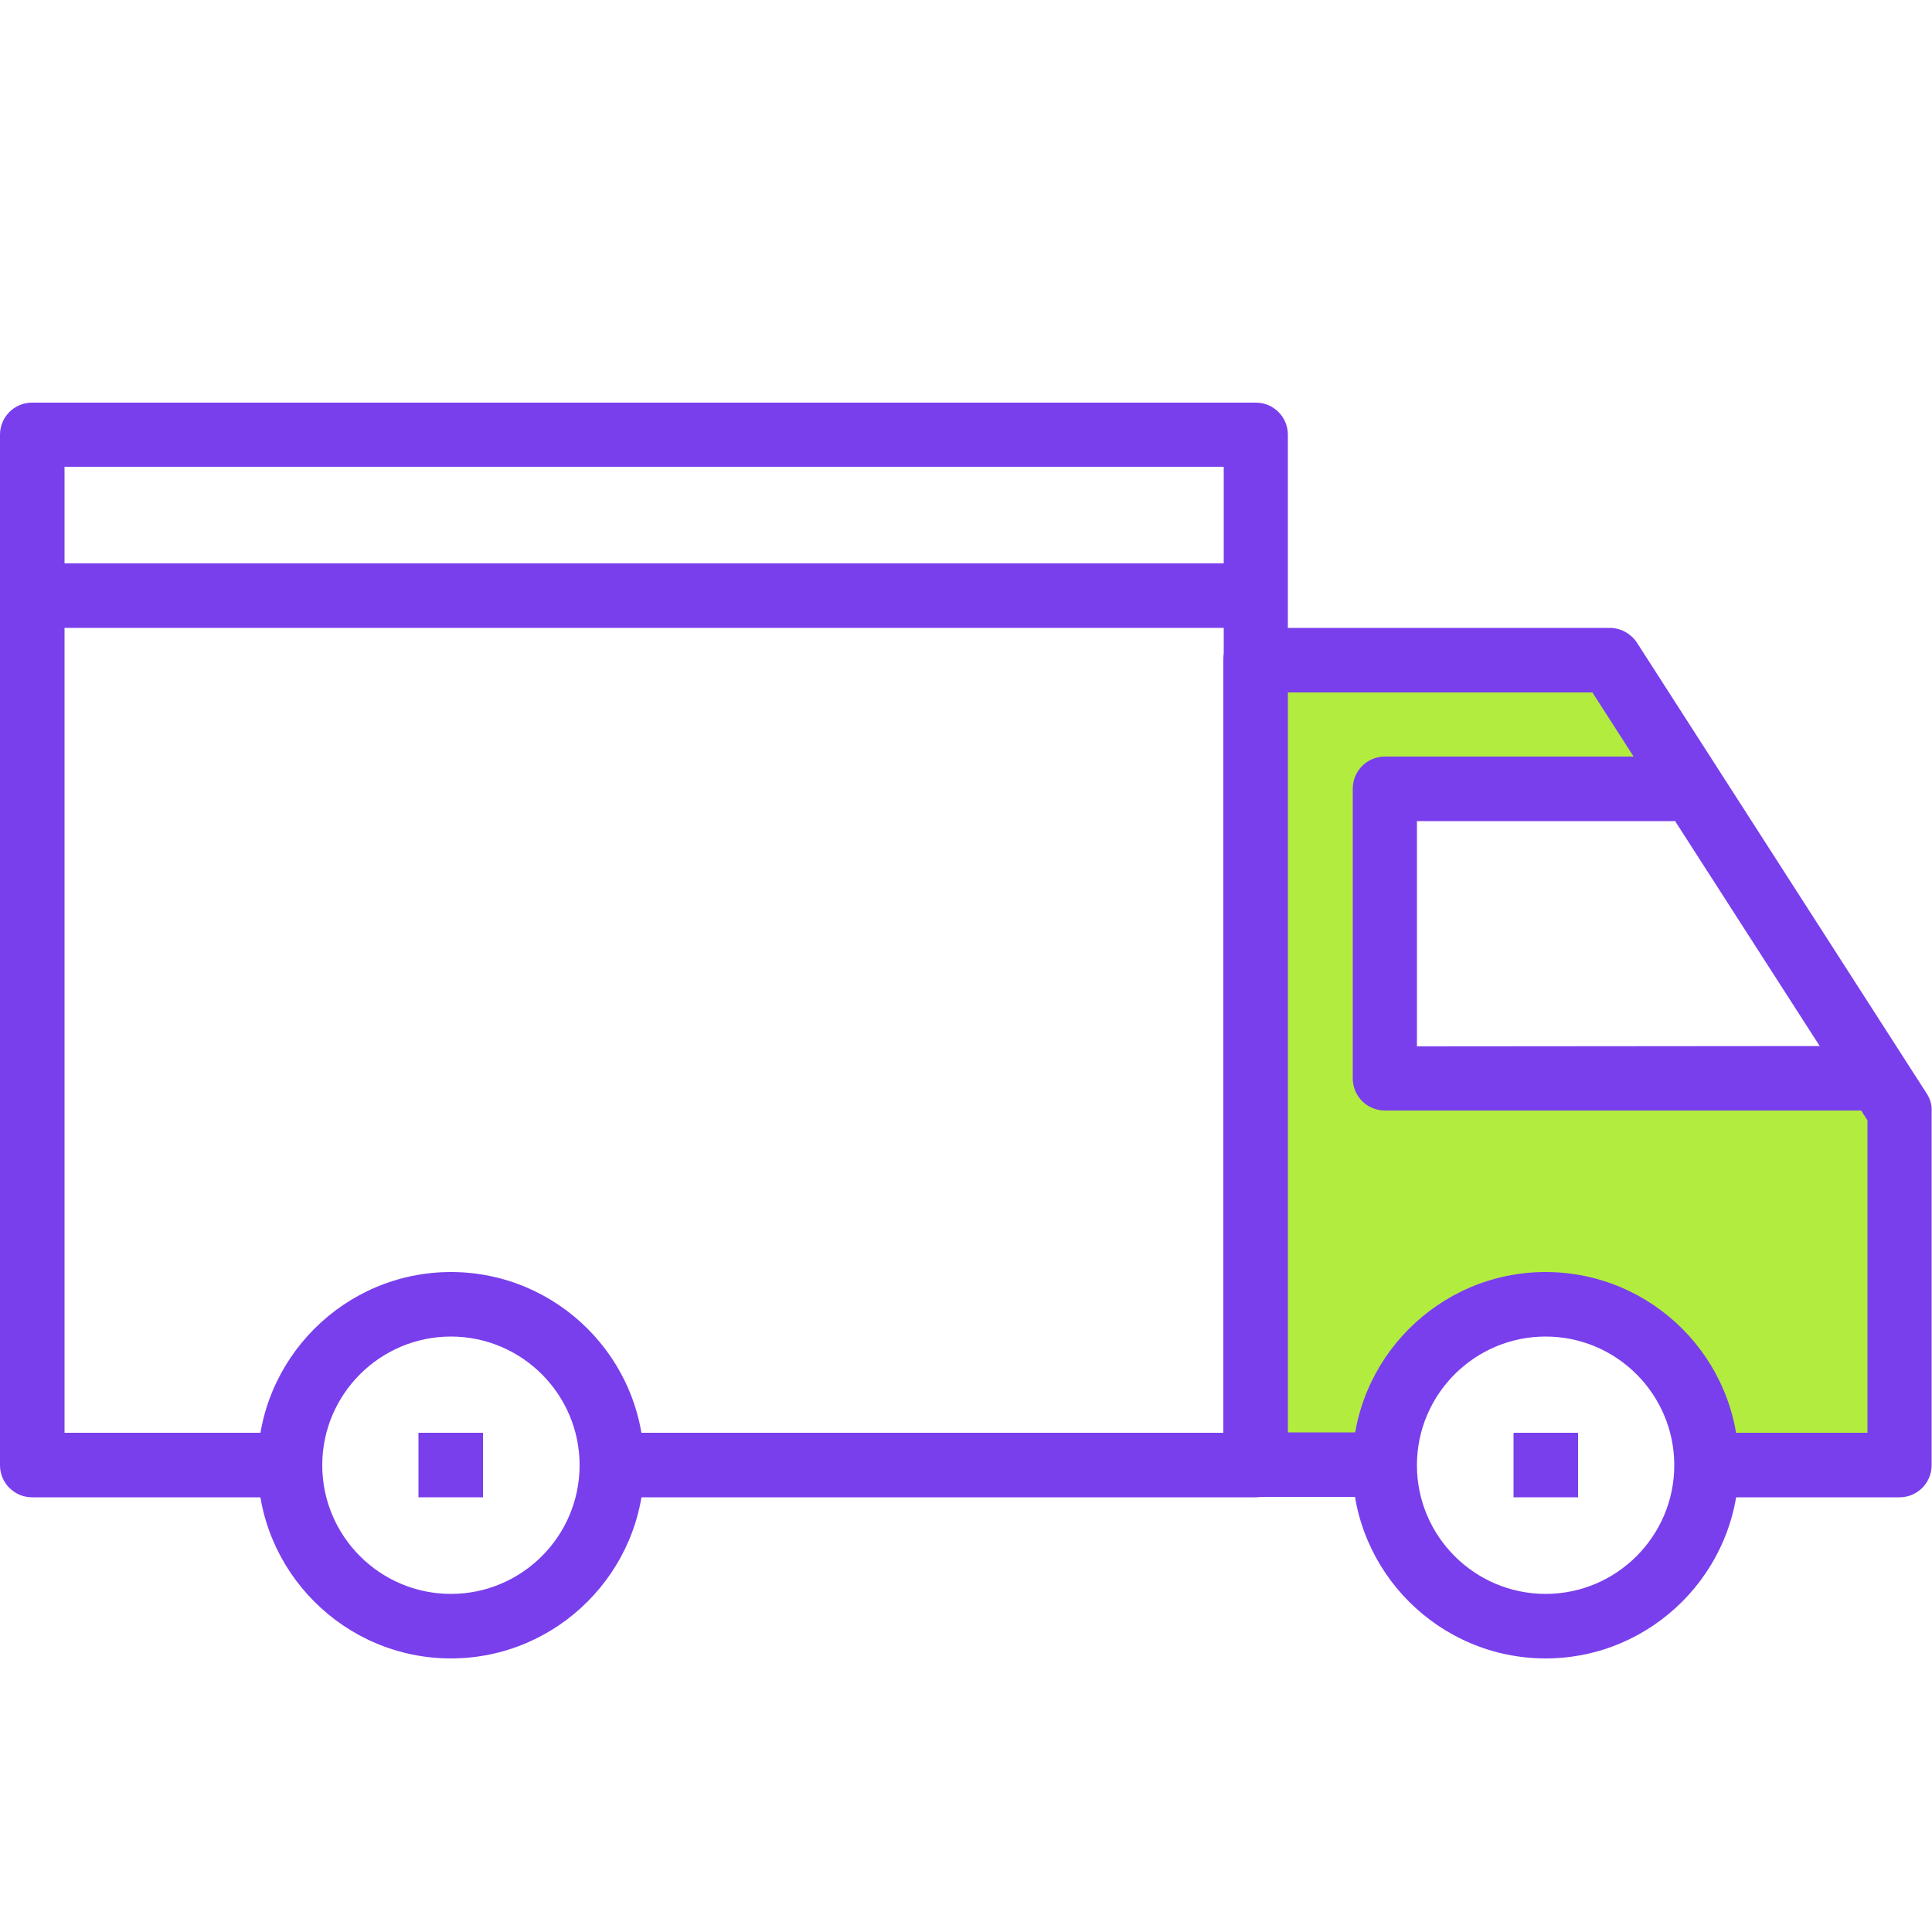
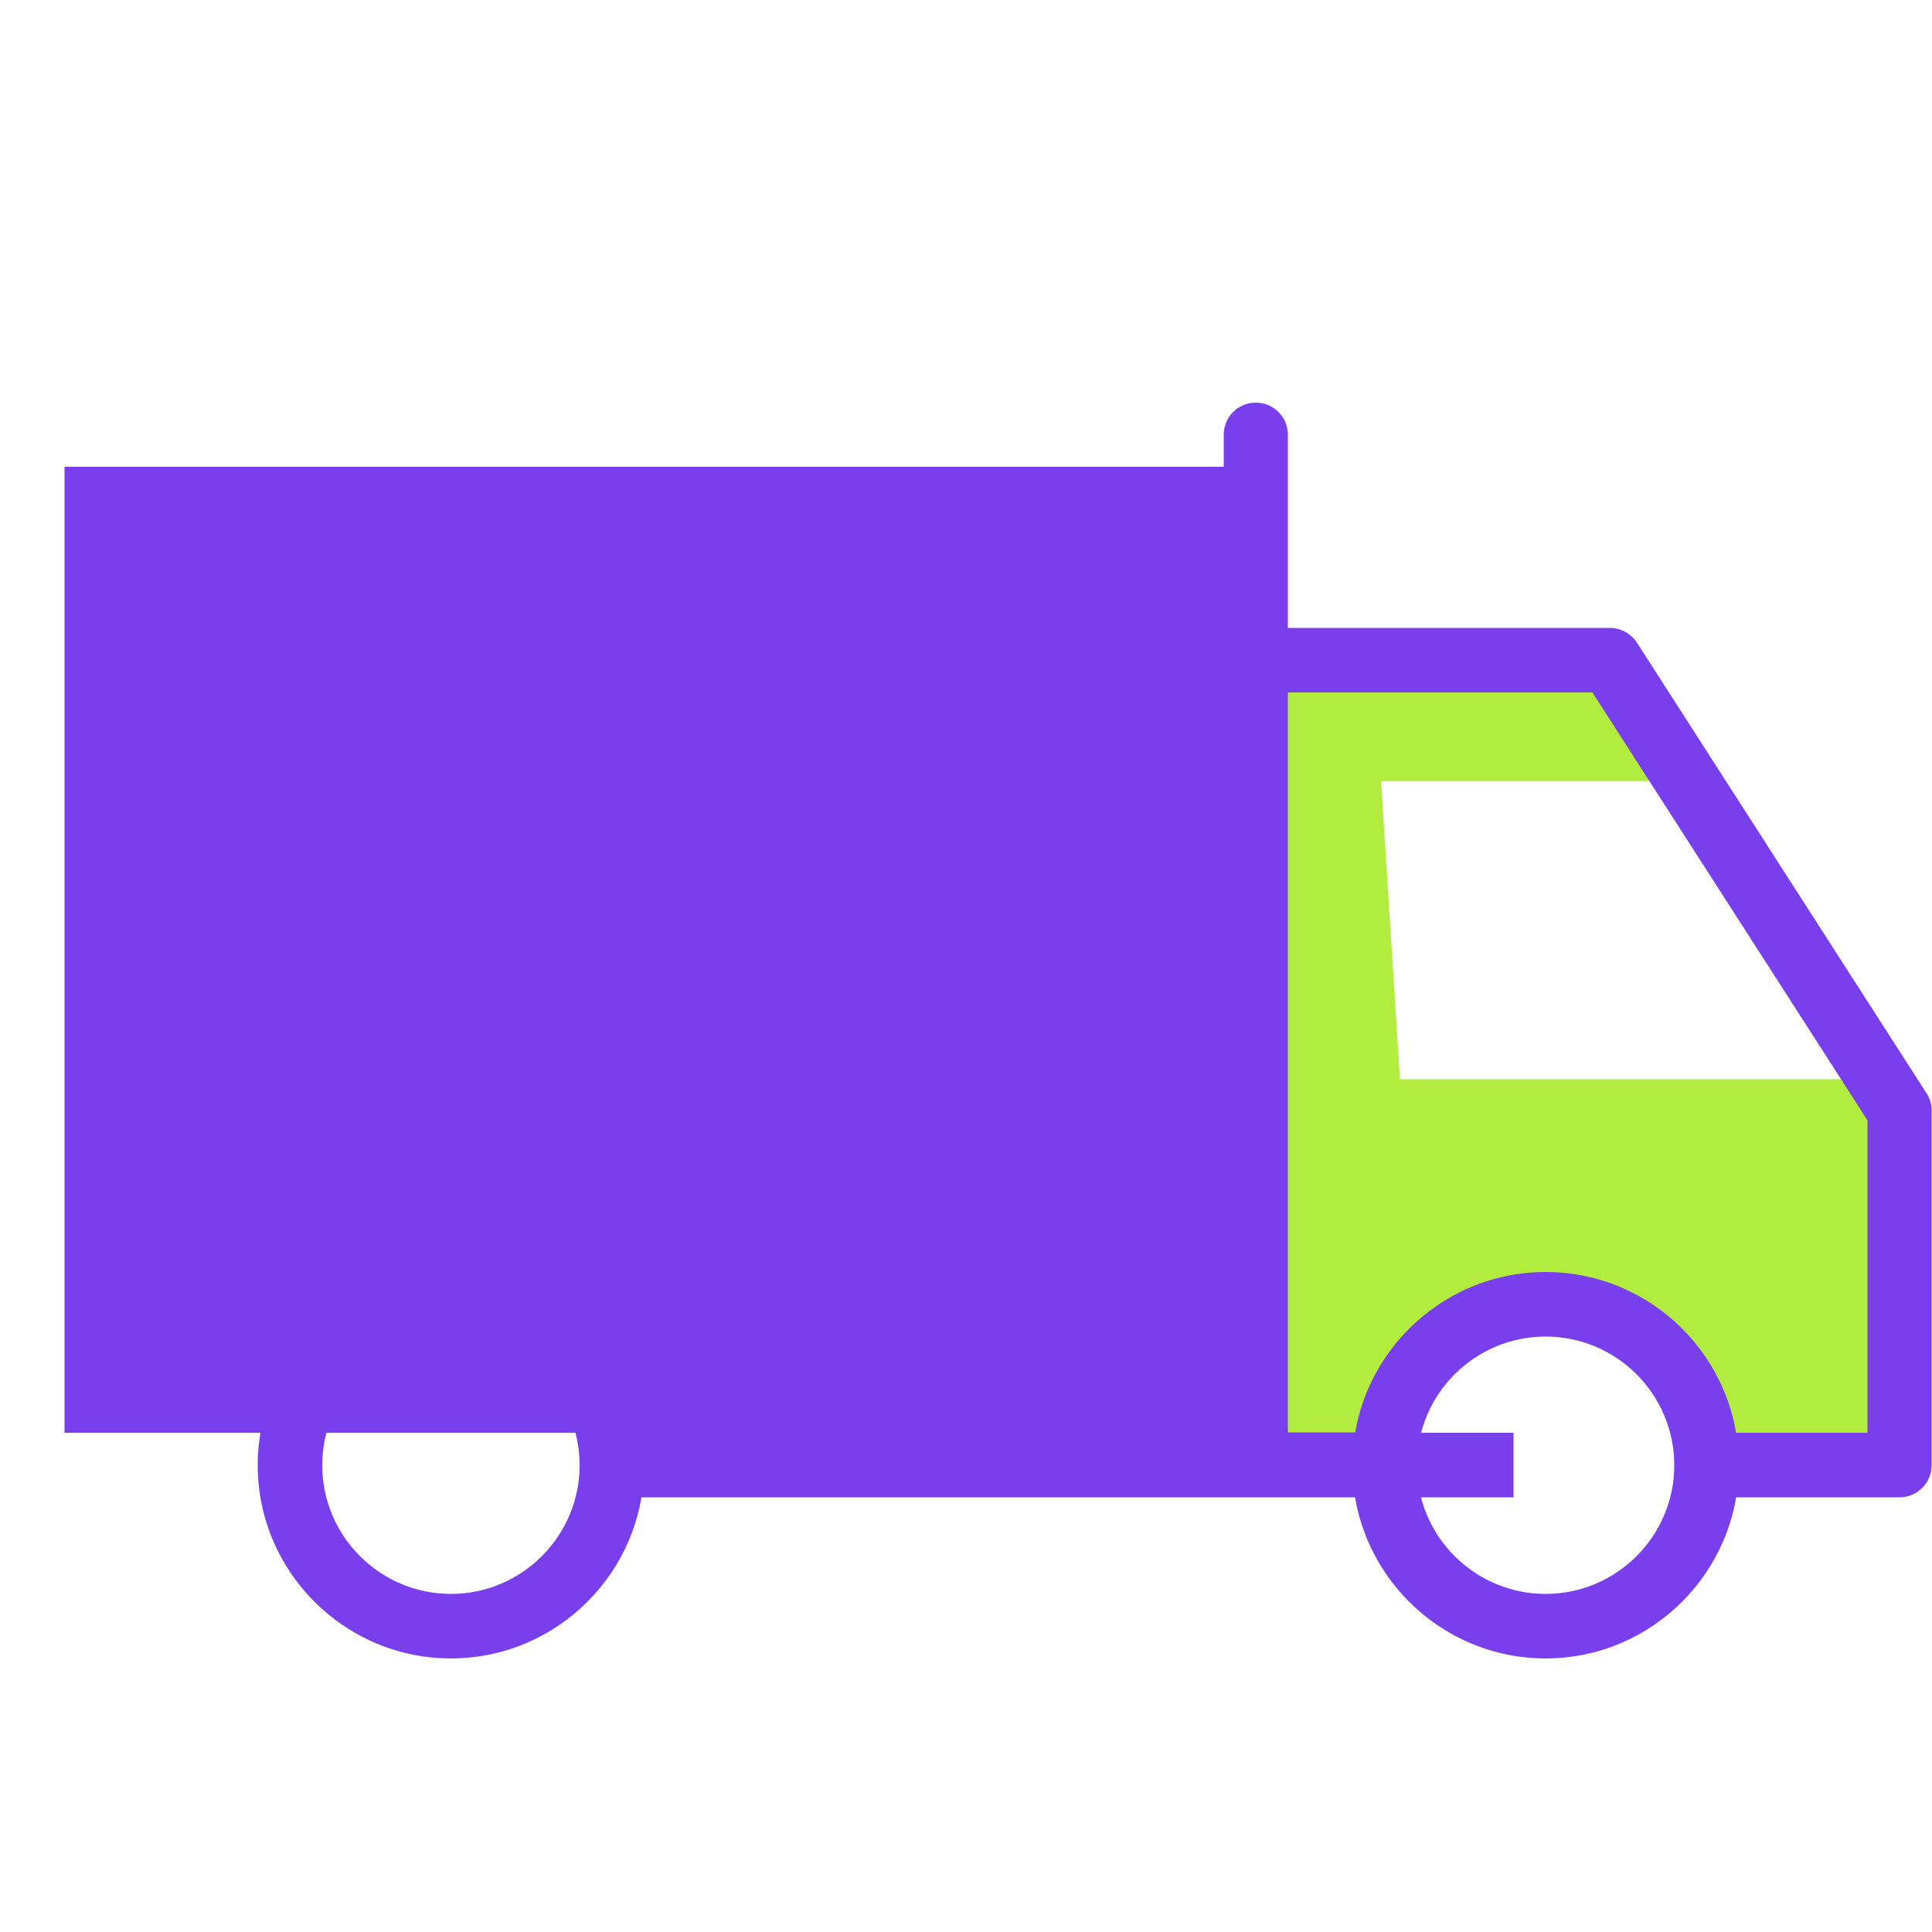
<svg xmlns="http://www.w3.org/2000/svg" version="1.1" id="Capa_1" x="0px" y="0px" viewBox="0 0 512 512" style="enable-background:new 0 0 512 512;" xml:space="preserve">
  <style type="text/css">
	.st0{fill:#B2EC3F;}
	.st1{fill:#793FEC;}
</style>
  <path class="st0" d="M337,177h81.1l29.9,30h-82l5,79h123.9l5.1,98h-39.4L440,366c0,0-32-31-53-13s-20.1,26.7-20.1,26.7l-25.6,8.5  l-4.3-8.5V177z" />
  <g>
    <g>
      <g>
        <path class="st1" d="M119.5,337.1c-28.2,0-51.2,23-51.2,51.2s23,51.2,51.2,51.2s51.2-23,51.2-51.2     C170.7,360,147.7,337.1,119.5,337.1z M119.5,422.4c-18.8,0-34.1-15.3-34.1-34.1c0-18.8,15.3-34.1,34.1-34.1s34.1,15.3,34.1,34.1     C153.6,407.1,138.3,422.4,119.5,422.4z" />
      </g>
    </g>
    <g>
      <g>
        <path class="st1" d="M409.6,337.1c-28.2,0-51.2,23-51.2,51.2s23,51.2,51.2,51.2s51.2-23,51.2-51.2     C460.8,360,437.8,337.1,409.6,337.1z M409.6,422.4c-18.8,0-34.1-15.3-34.1-34.1c0-18.8,15.3-34.1,34.1-34.1     c18.8,0,34.1,15.3,34.1,34.1S428.4,422.4,409.6,422.4z" />
      </g>
    </g>
    <g>
      <g>
        <path class="st1" d="M510.6,289.8l-76.8-119.5c-1.6-2.4-4.3-3.9-7.2-3.9h-93.9c-4.7,0-8.5,3.8-8.5,8.5v213.3     c0,4.7,3.8,8.5,8.5,8.5h34.1v-17.1h-25.6V183.5H422l72.9,113.4v82.8h-42.7v17.1h51.2c4.7,0,8.5-3.8,8.5-8.5v-93.9     C512,292.8,511.5,291.2,510.6,289.8z" />
      </g>
    </g>
    <g>
      <g>
-         <path class="st1" d="M375.5,277.3v-59.7h68.3v-17.1h-76.8c-4.7,0-8.5,3.8-8.5,8.5v76.8c0,4.7,3.8,8.5,8.5,8.5h128v-17.1     L375.5,277.3L375.5,277.3z" />
+         </g>
+     </g>
+     <g>
+       <g>
+         <path class="st1" d="M332.8,106.7c-4.7,0-8.5,3.8-8.5,8.5v273.1c0,4.7,3.8,8.5,8.5,8.5h68.3v-17.1H17.1v-256h307.2v256H162.1     v17.1h170.7c4.7,0,8.5-3.8,8.5-8.5V115.2C341.3,110.5,337.5,106.7,332.8,106.7z" />
      </g>
    </g>
    <g>
      <g>
-         <path class="st1" d="M332.8,106.7H8.5c-4.7,0-8.5,3.8-8.5,8.5v273.1c0,4.7,3.8,8.5,8.5,8.5h68.3v-17.1H17.1v-256h307.2v256H162.1     v17.1h170.7c4.7,0,8.5-3.8,8.5-8.5V115.2C341.3,110.5,337.5,106.7,332.8,106.7z" />
-       </g>
+         </g>
    </g>
    <g>
      <g>
-         <rect x="110.9" y="379.7" class="st1" width="17.1" height="17.1" />
-       </g>
-     </g>
-     <g>
-       <g>
-         <rect x="401.1" y="379.7" class="st1" width="17.1" height="17.1" />
-       </g>
+         </g>
    </g>
  </g>
-   <rect x="14" y="149.3" class="st1" width="313.2" height="17.1" />
</svg>